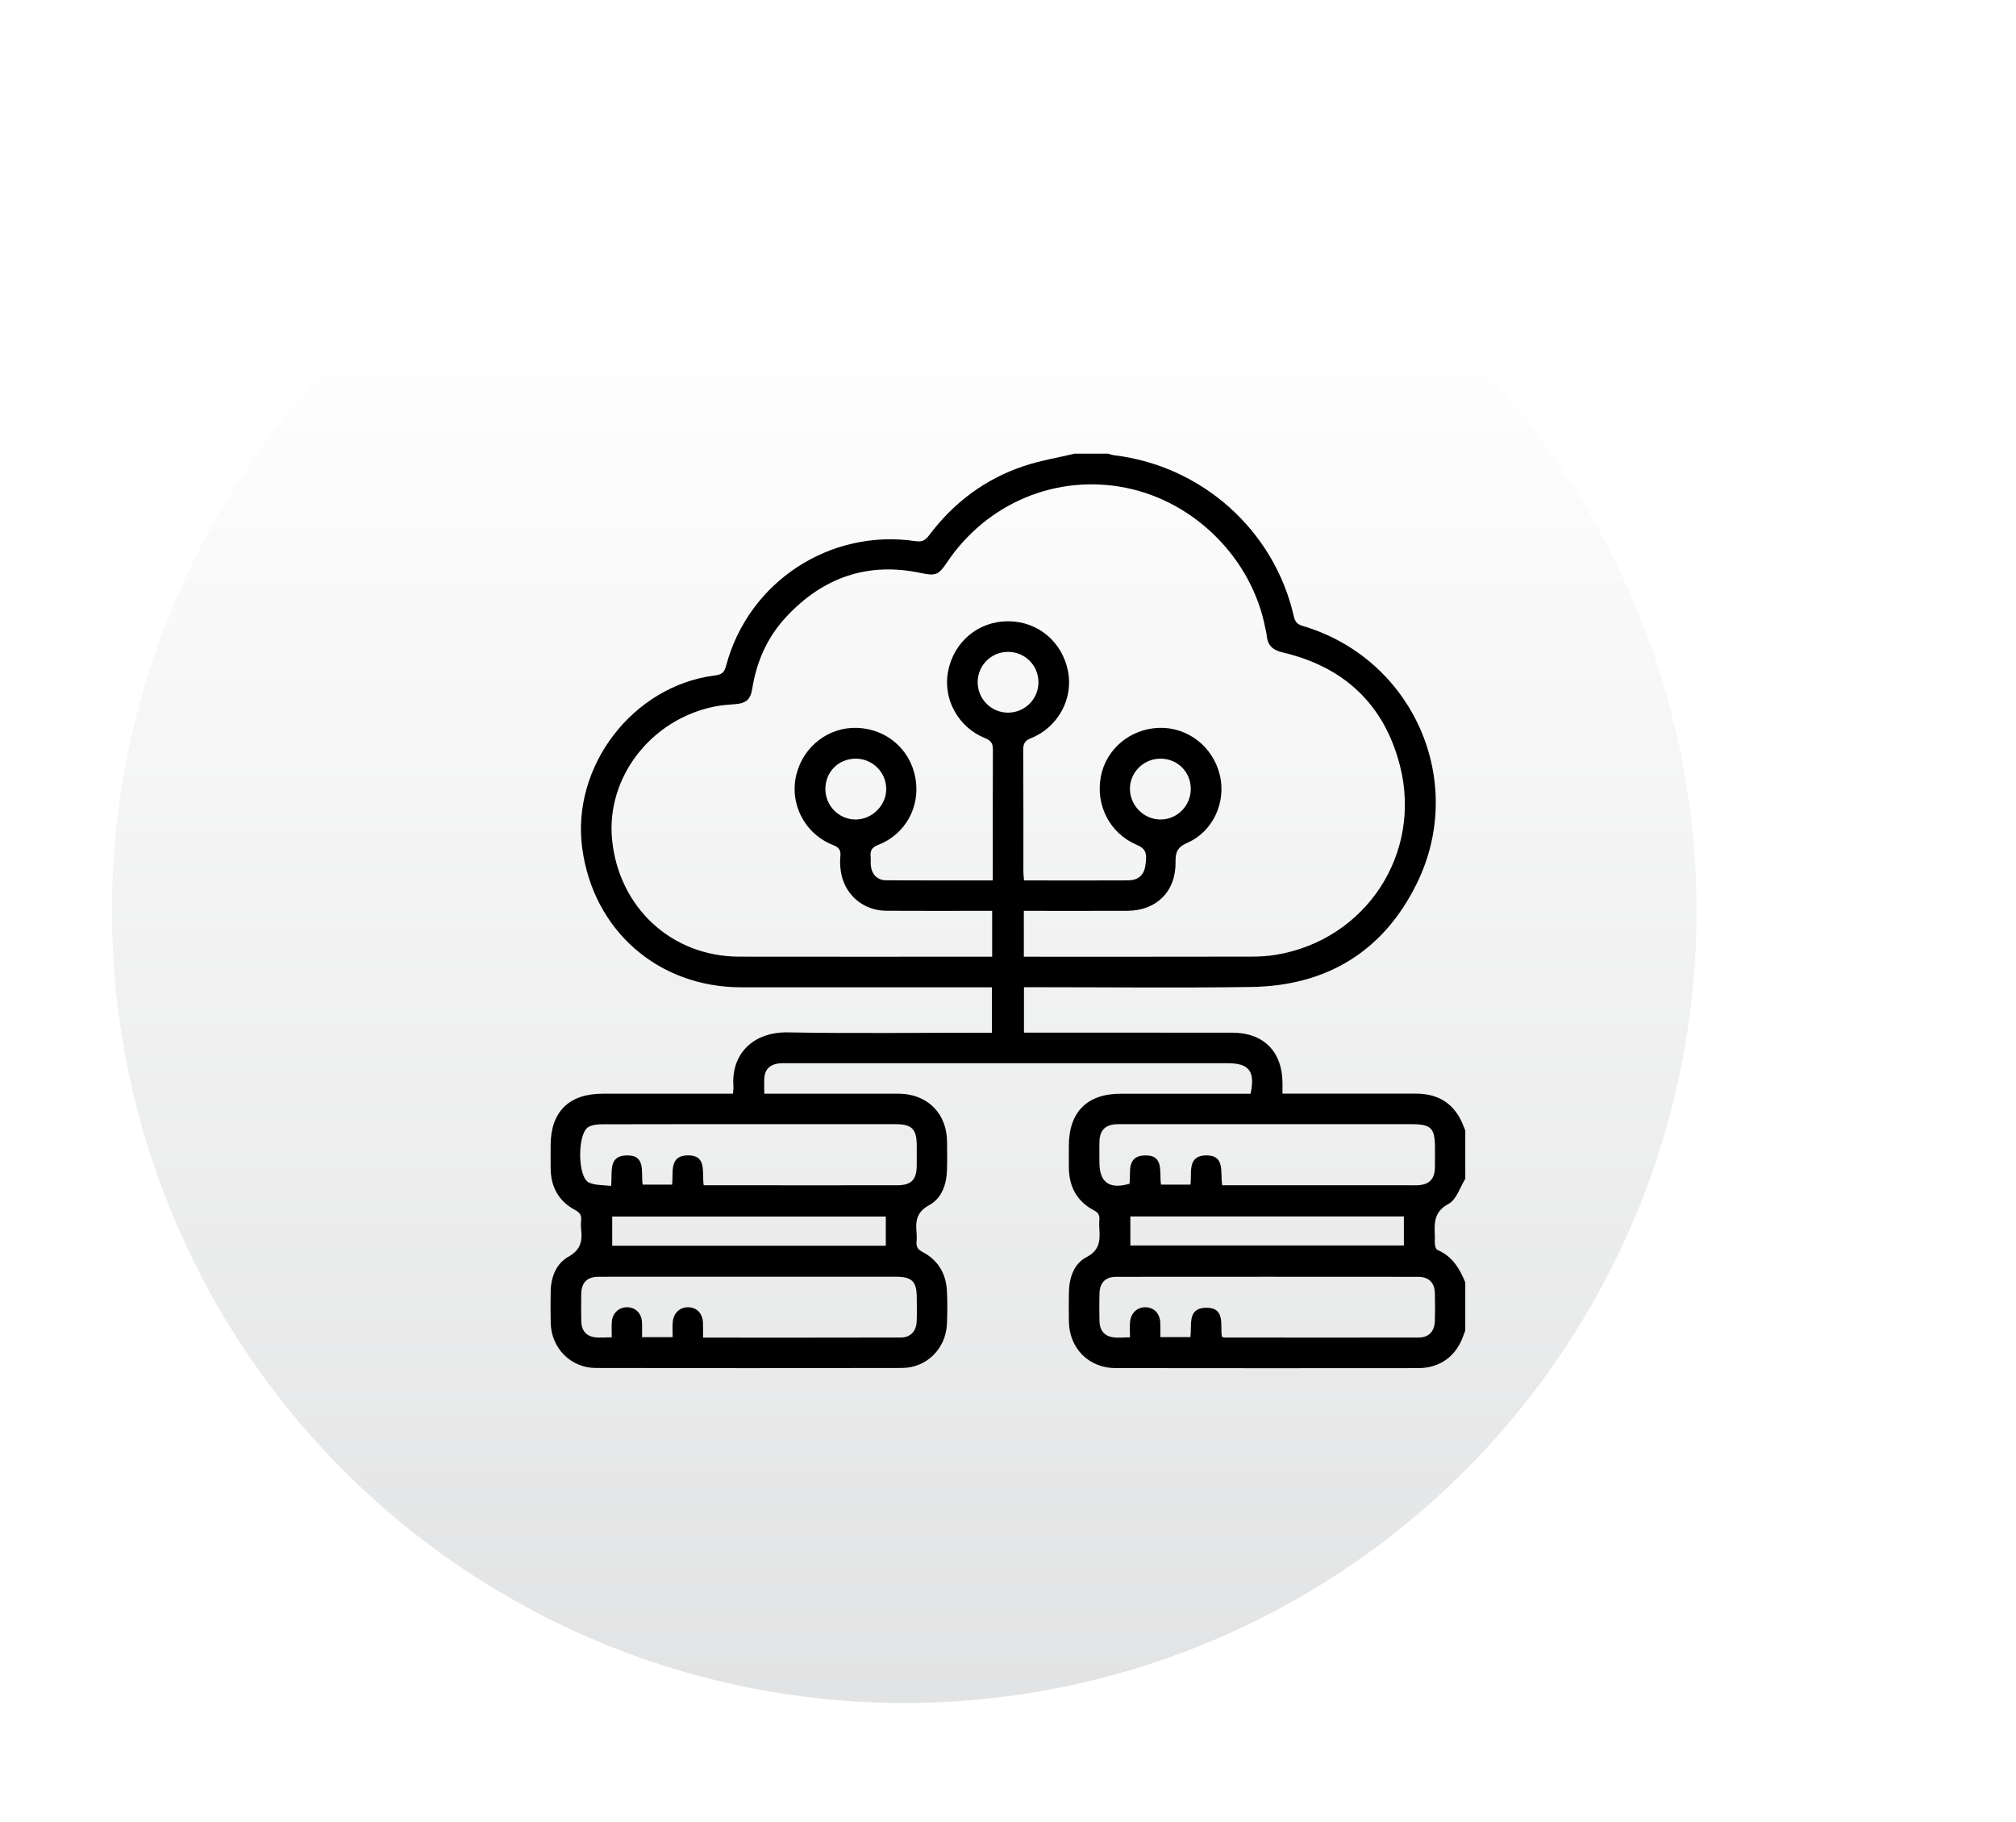
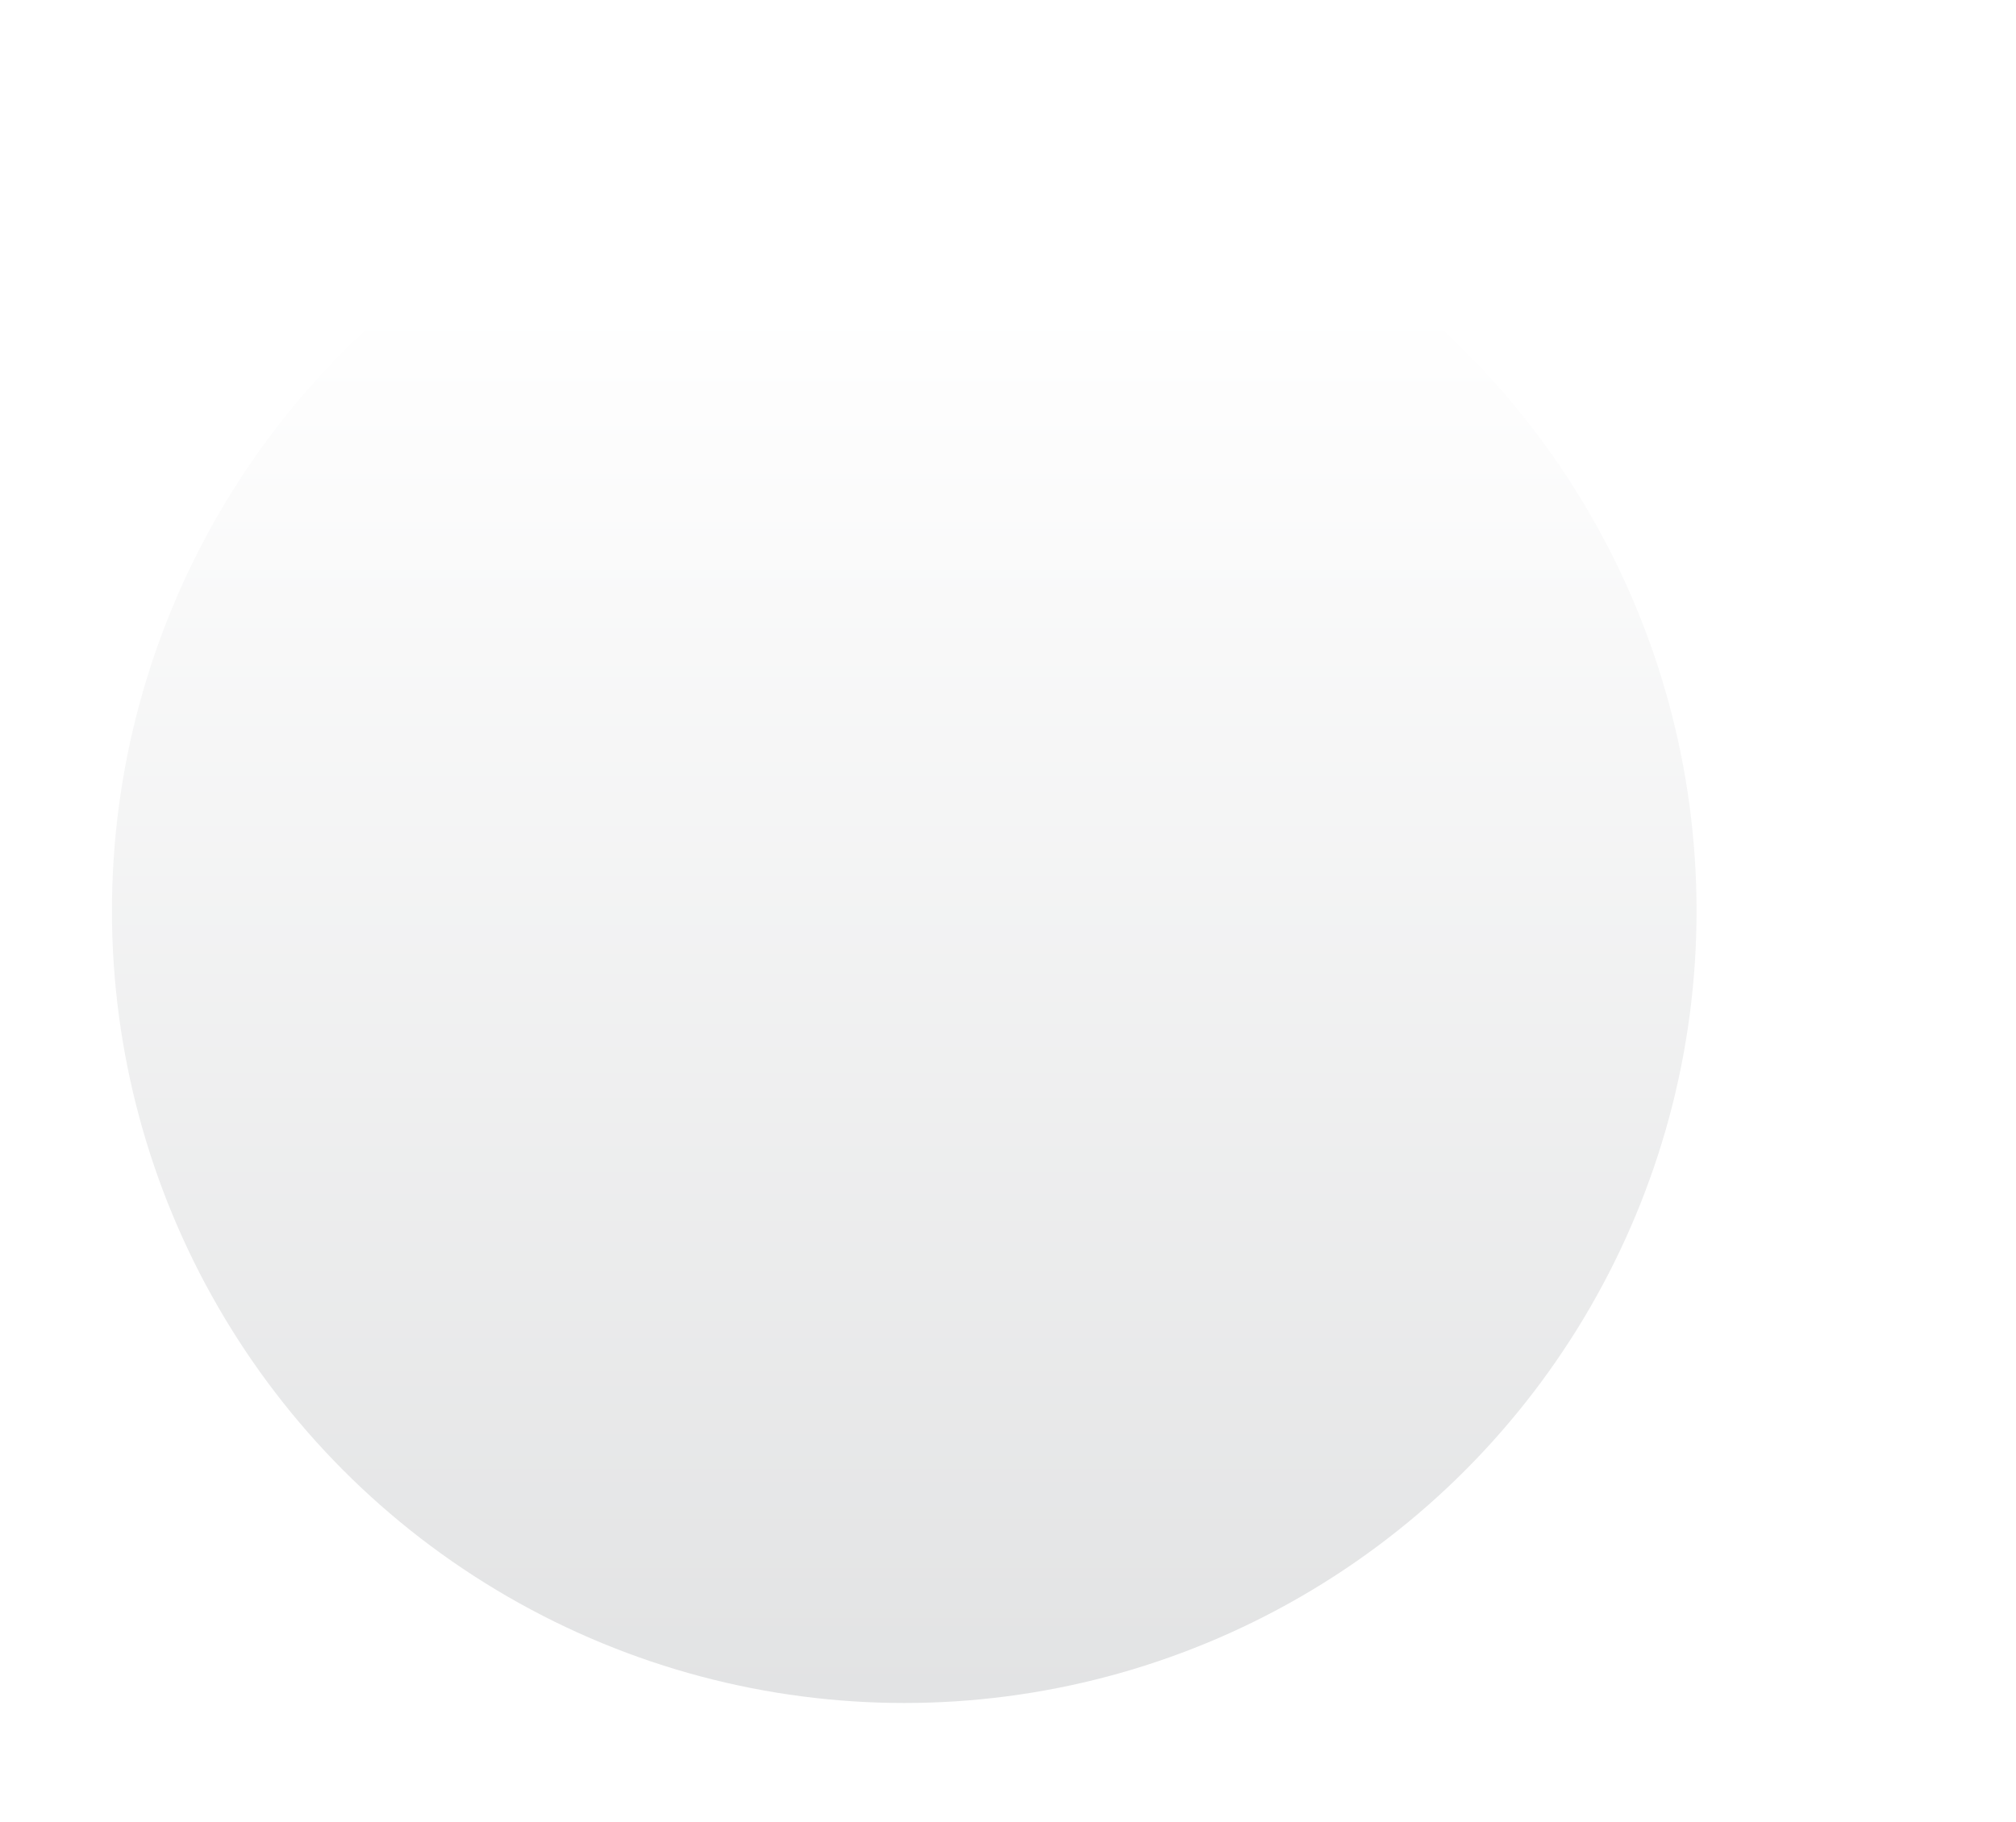
<svg xmlns="http://www.w3.org/2000/svg" id="DESIGNED_BY_FREEPIK" viewBox="0 0 66.07 59.72">
  <defs>
    <style>.cls-1{fill:url(#linear-gradient);}.cls-2{filter:url(#drop-shadow-4);}</style>
    <filter id="drop-shadow-4" filterUnits="userSpaceOnUse">
      <feOffset dx="-3.4" dy="0" />
      <feGaussianBlur result="blur" stdDeviation="3.4" />
      <feFlood flood-color="#000" flood-opacity=".42" />
      <feComposite in2="blur" operator="in" />
      <feComposite in="SourceGraphic" />
    </filter>
    <linearGradient id="linear-gradient" x1="33.035" y1="10.026" x2="33.035" y2="61.958" gradientUnits="userSpaceOnUse">
      <stop offset="0" stop-color="#fff" />
      <stop offset="1" stop-color="#dedfe0" />
    </linearGradient>
  </defs>
  <g class="cls-2">
    <circle class="cls-1" cx="33.035" cy="29.86" r="25.966" />
  </g>
-   <path d="M35.203,14.872c.371,0,.742,0,1.112,0,.065,.017,.129,.043,.195,.051,2.878,.345,5.244,2.456,5.888,5.266,.041,.18,.105,.274,.298,.331,3.593,1.063,5.388,5.057,3.745,8.424-1.091,2.236-2.95,3.373-5.433,3.41-2.369,.035-4.739,.008-7.109,.008h-.341v1.489c.135,0,.25,0,.365,0,2.155,0,4.31-.001,6.465,.001,1.02,.001,1.633,.616,1.643,1.641,.001,.112,0,.224,0,.358,.163,0,.278,0,.394,0,1.326,0,2.652,.001,3.979-0,.662-.001,1.169,.261,1.473,.866,.056,.111,.097,.23,.145,.345v1.581c-.177,.282-.291,.684-.546,.82-.489,.259-.471,.632-.452,1.055,.004,.097-.009,.195,.004,.29,.008,.059,.036,.147,.079,.165,.484,.205,.73,.608,.914,1.066v1.581c-.021,.054-.045,.107-.063,.162-.229,.672-.764,1.066-1.479,1.067-3.307,.003-6.614,.004-9.922-.001-.871-.001-1.51-.646-1.526-1.517-.006-.322-.006-.644,0-.966,.008-.476,.162-.939,.574-1.153,.452-.235,.447-.566,.423-.957-.005-.087-.008-.176,.001-.263,.015-.152-.032-.238-.181-.317-.549-.29-.81-.766-.818-1.383-.003-.244-.001-.488-.001-.732,.001-1.103,.597-1.705,1.695-1.706,1.317-.001,2.634-0,3.951-0h.31c.156-.74-.047-1-.755-1-4.8-0-9.6-0-14.4,0-.117,0-.236-.006-.35,.013-.25,.041-.406,.19-.429,.446-.015,.171-.003,.344-.003,.54h.351c1.288,0,2.576-0,3.863,0,.088,0,.176-.002,.263,.001,.899,.04,1.502,.663,1.512,1.566,.003,.312,.008,.625-.002,.936-.014,.474-.172,.927-.584,1.151-.411,.223-.451,.519-.413,.901,.01,.097,.009,.196-0,.292-.015,.162,.035,.257,.194,.34,.507,.265,.771,.705,.801,1.273,.018,.36,.016,.722,.001,1.083-.034,.812-.665,1.446-1.473,1.448-3.346,.008-6.693,.008-10.039,0-.82-.002-1.456-.655-1.474-1.475-.008-.341-.006-.683-.001-1.024,.007-.478,.177-.922,.585-1.15,.404-.225,.457-.516,.413-.9-.011-.096-.01-.196,0-.292,.017-.164-.041-.253-.196-.336-.525-.281-.789-.736-.802-1.332-.006-.263-.001-.527-.001-.79,.001-1.098,.598-1.691,1.706-1.692,1.307-.001,2.615-0,3.922-0,.113,0,.226,0,.347,0,.007-.109,.02-.176,.015-.242-.078-1.067,.653-1.79,1.794-1.768,2.116,.039,4.234,.011,6.351,.011h.327v-1.489h-.372c-2.615,0-5.229,.001-7.844-0-2.725-.001-4.85-1.863-5.212-4.565-.359-2.682,1.662-5.318,4.347-5.657,.215-.027,.309-.09,.367-.312,.729-2.755,3.404-4.512,6.22-4.09,.205,.031,.313-.031,.432-.189,.805-1.074,1.84-1.852,3.115-2.276,.531-.177,1.091-.269,1.638-.399Zm-2.667,13.988v-.296c0-1.327-.004-2.654,.004-3.981,.001-.202-.051-.303-.253-.384-.887-.354-1.393-1.288-1.215-2.196,.191-.97,.99-1.636,1.963-1.637,.974-.001,1.772,.662,1.966,1.633,.181,.905-.325,1.843-1.21,2.198-.199,.08-.258,.176-.257,.382,.009,1.327,.004,2.654,.005,3.981,0,.093,.012,.187,.02,.302,.237,0,.45,0,.663,0,.917-0,1.834,.003,2.751-.002,.317-.002,.509-.165,.557-.45,.076-.452,.022-.588-.29-.722-.863-.372-1.34-1.285-1.163-2.227,.17-.905,.961-1.569,1.906-1.601,.934-.031,1.762,.607,1.991,1.534,.221,.896-.214,1.866-1.071,2.239-.324,.142-.381,.313-.377,.627,.014,.964-.626,1.595-1.587,1.598-1.024,.003-2.049,.001-3.073,.001h-.312v1.503h.302c2.381,0,4.761,.002,7.142-.003,.272-.001,.548-.014,.816-.059,2.946-.488,4.811-3.315,4.063-6.214-.517-2.005-1.836-3.231-3.849-3.701-.31-.072-.483-.226-.513-.543-.008-.087-.033-.172-.049-.258-.435-2.257-2.294-4.131-4.554-4.591-2.285-.465-4.579,.495-5.892,2.466-.26,.39-.369,.425-.829,.327-1.747-.374-3.214,.138-4.419,1.43-.615,.659-.973,1.451-1.115,2.341-.061,.381-.199,.498-.576,.527-.223,.017-.449,.033-.667,.078-2.089,.424-3.555,2.334-3.354,4.364,.22,2.227,1.954,3.829,4.163,3.834,2.664,.005,5.327,.001,7.991,.001h.302v-1.503c-.125,0-.23,0-.336,0-1.044-0-2.088,.006-3.132-.002-.784-.006-1.398-.556-1.497-1.33-.02-.154-.025-.313-.009-.467,.02-.197-.053-.284-.24-.358-.943-.374-1.446-1.37-1.197-2.331,.237-.914,1.056-1.538,1.98-1.51,.969,.03,1.753,.706,1.918,1.655,.163,.935-.33,1.837-1.226,2.184-.211,.082-.262,.192-.243,.387,.009,.097-.004,.196,.006,.292,.03,.283,.213,.477,.497,.479,1.15,.008,2.299,.003,3.497,.003Zm7.52,9.995c.141,0,.257,0,.373,0,1.93,0,3.86,0,5.79-0,.078,0,.156,.002,.234-.001,.388-.017,.566-.197,.574-.585,.004-.214,.001-.429,.001-.643-0-.646-.126-.774-.765-.774-3.158-0-6.316-0-9.474-0-.078,0-.156-.003-.234,.003-.335,.026-.51,.205-.522,.546-.008,.234-.002,.468-.002,.702,0,.659,.326,.892,.987,.702,.046-.369-.109-.899,.48-.928,.674-.033,.484,.557,.552,.956h.966c.045-.401-.108-.946,.504-.958,.647-.012,.462,.563,.536,.98Zm-16.993,0c.582,0,1.137,0,1.691,0,1.551-0,3.101,.002,4.652-.001,.459-.001,.634-.182,.638-.642,.002-.224,.001-.449,0-.673-.002-.521-.162-.686-.678-.687-1.024-.002-2.048-.001-3.072-.001-2.175,0-4.349-.002-6.524,.004-.161,0-.343,.012-.479,.085-.374,.201-.37,1.655,.012,1.827,.213,.096,.478,.076,.723,.109,.053-.441-.107-.973,.487-1,.675-.031,.485,.557,.549,.958h.964c.05-.399-.106-.945,.505-.96,.65-.015,.466,.558,.532,.981Zm16.981,4.964c.043,.014,.061,.026,.079,.026,2.127,.002,4.254,.005,6.38,0,.326-.001,.513-.209,.522-.544,.008-.302,.008-.605,0-.907-.009-.35-.198-.538-.553-.538-3.297-.003-6.595-.003-9.892,0-.351,0-.537,.19-.547,.545-.008,.302-.006,.605-0,.907,.005,.277,.139,.476,.415,.525,.184,.033,.378,.006,.585,.006,0-.193-.012-.35,.002-.504,.028-.301,.244-.493,.522-.481,.27,.012,.452,.201,.468,.499,.008,.16,.002,.322,.002,.479h.984c.059-.393-.111-.946,.501-.962,.665-.017,.47,.577,.533,.95Zm-17.999,.016c0-.19-.012-.347,.003-.501,.028-.301,.244-.492,.522-.48,.27,.012,.452,.201,.468,.498,.008,.16,.002,.321,.002,.496,2.196,0,4.34,.003,6.485-.003,.312-.001,.502-.202,.517-.52,.012-.263,.004-.526,.003-.79-.001-.524-.157-.682-.678-.682-2.038-.001-4.075-0-6.113-0-1.209,0-2.418-.002-3.627,.001-.39,.001-.572,.184-.578,.572-.005,.302-.006,.605,.002,.907,.007,.267,.148,.451,.408,.498,.185,.033,.38,.006,.591,.006,0-.194-.013-.36,.003-.524,.027-.281,.244-.467,.51-.46,.27,.007,.462,.199,.477,.489,.009,.161,.002,.324,.002,.492h1.004Zm6.985-3.955h-8.966v.956h8.966v-.956Zm8.015,.948h8.964v-.951h-8.964v.951Zm-9.996-14.967c-0,.557,.448,1.007,.999,1.003,.544-.004,1.005-.474,.996-1.014-.009-.541-.449-.976-.993-.98-.564-.004-1.001,.429-1.001,.991Zm10.974-.991c-.554,.004-1.004,.461-.992,1.009,.012,.537,.46,.981,.995,.985,.55,.004,.999-.446,.999-1.003-0-.561-.439-.995-1.002-.991Zm-3.99-2.508c-.001-.555-.45-.998-1.006-.993-.543,.004-.981,.441-.986,.984-.005,.556,.437,1.006,.991,1.008,.555,.002,1.002-.445,1.001-.999Z" />
</svg>